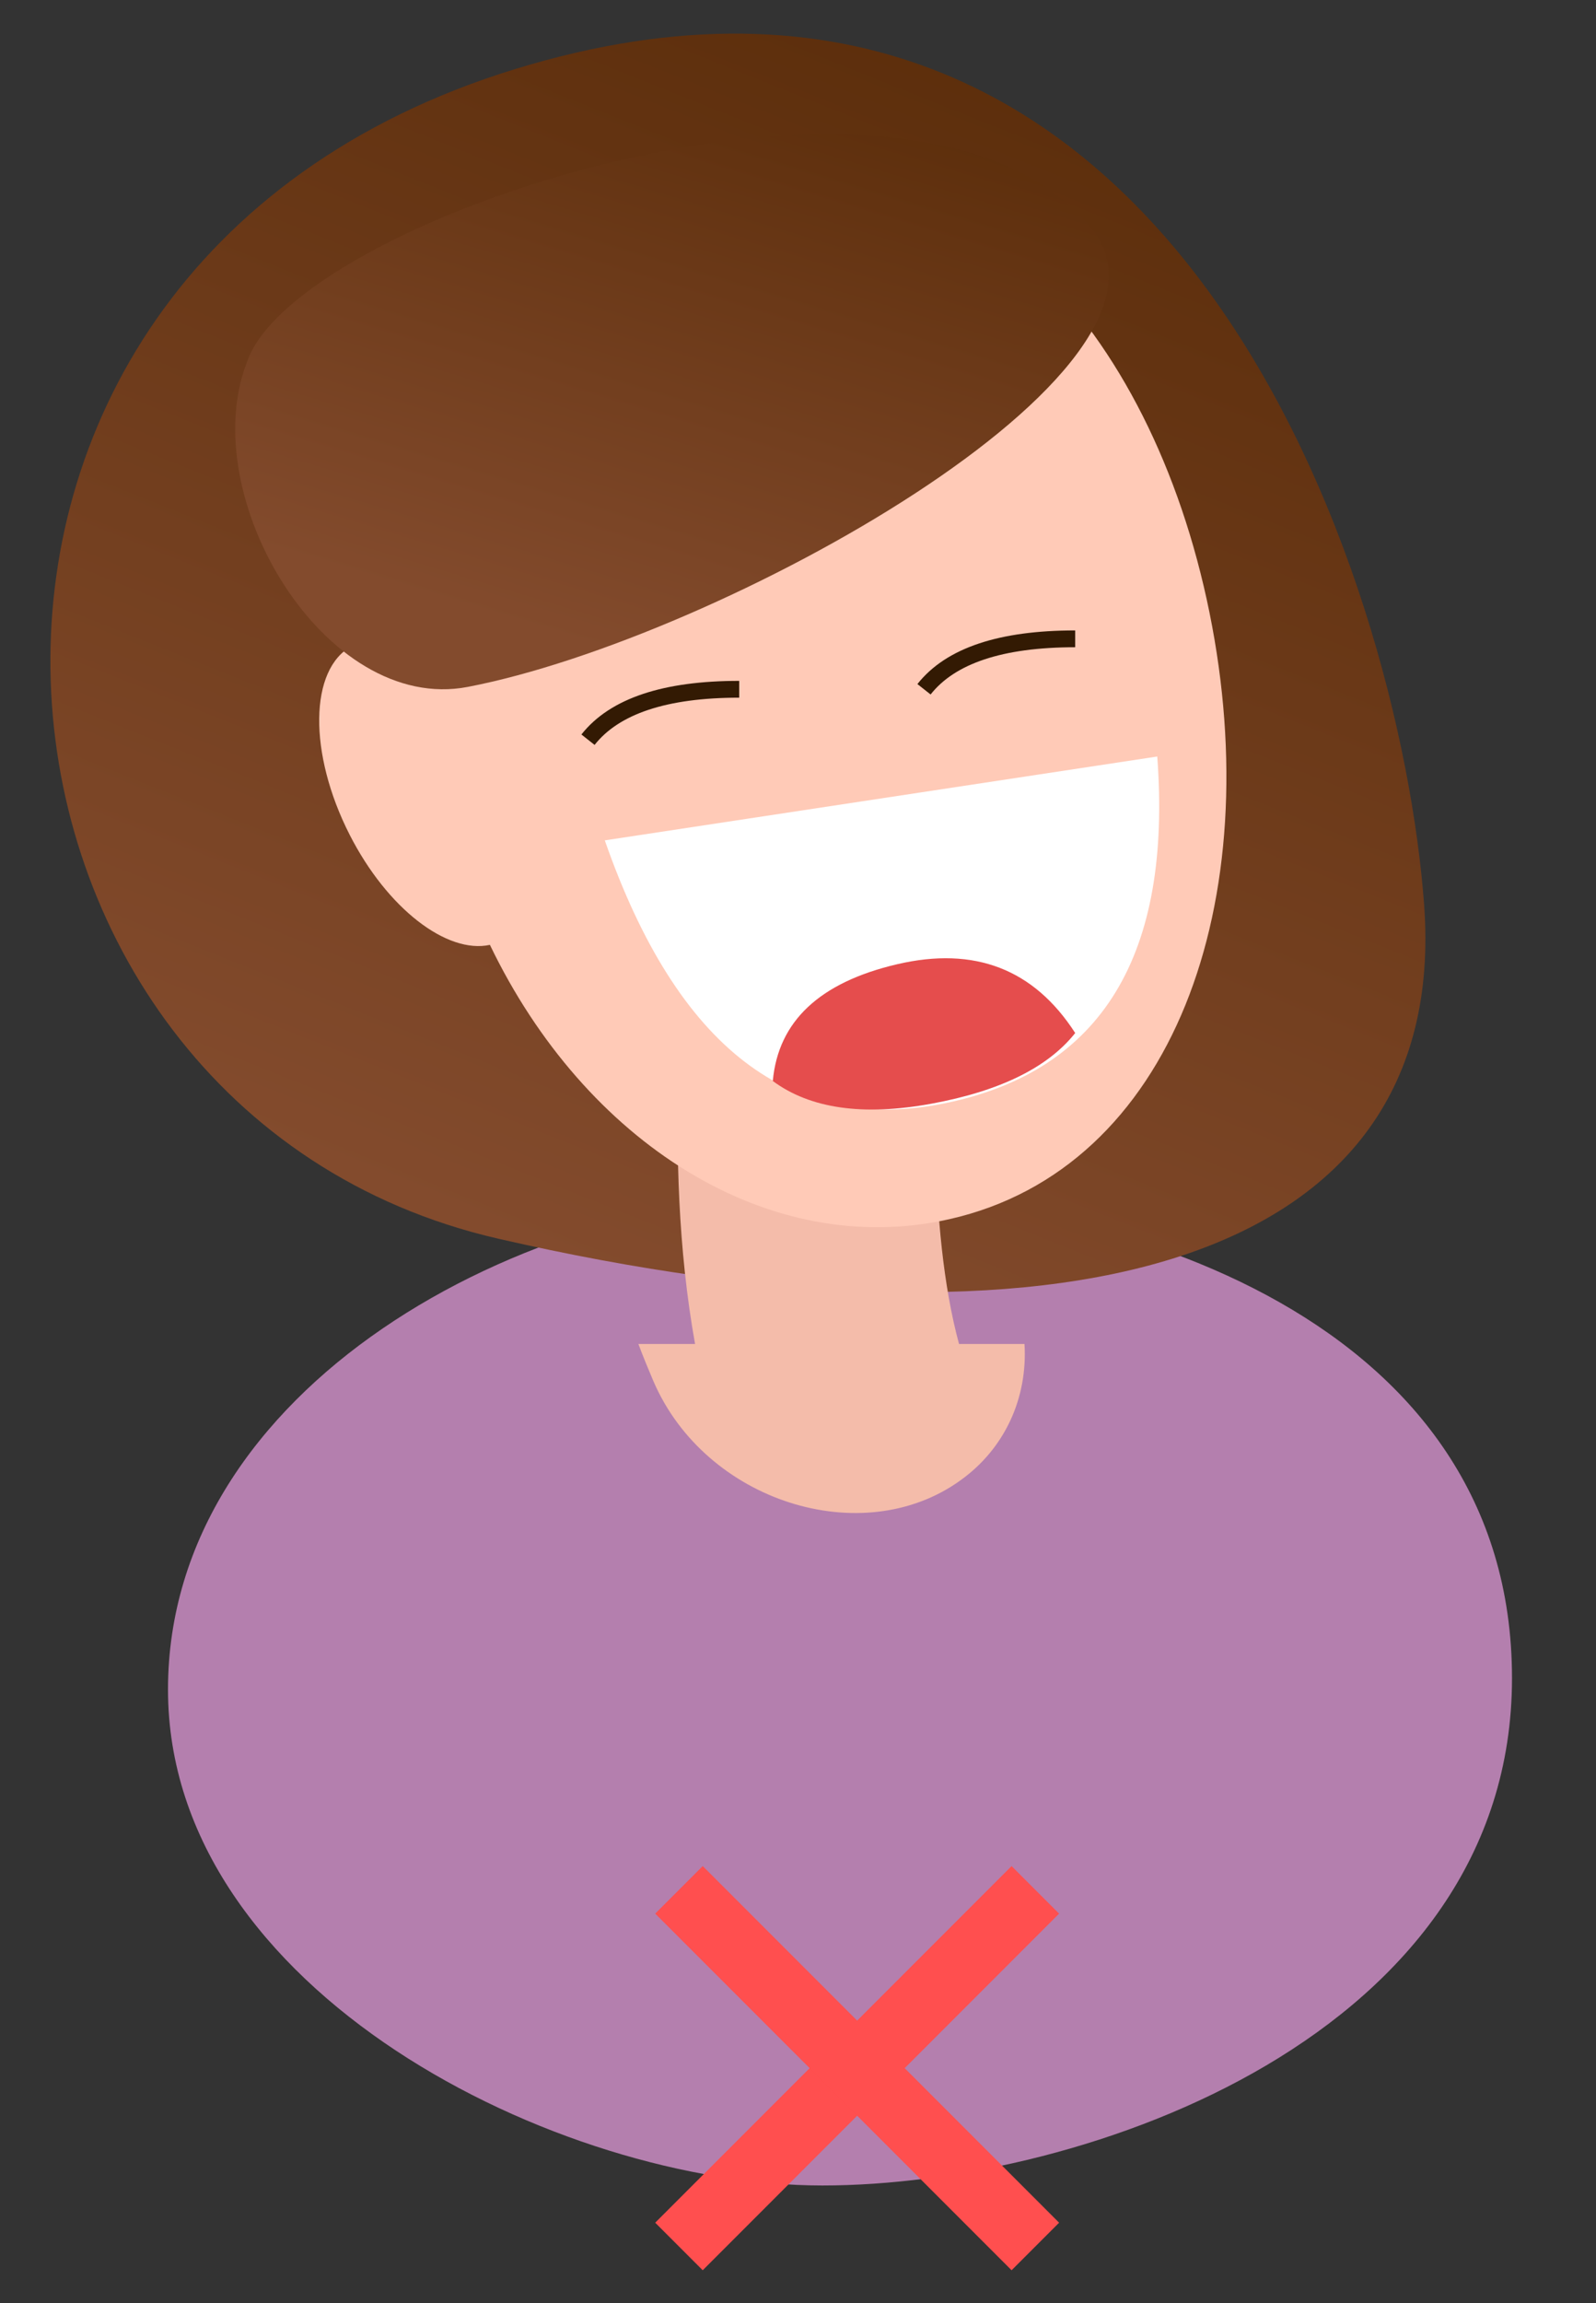
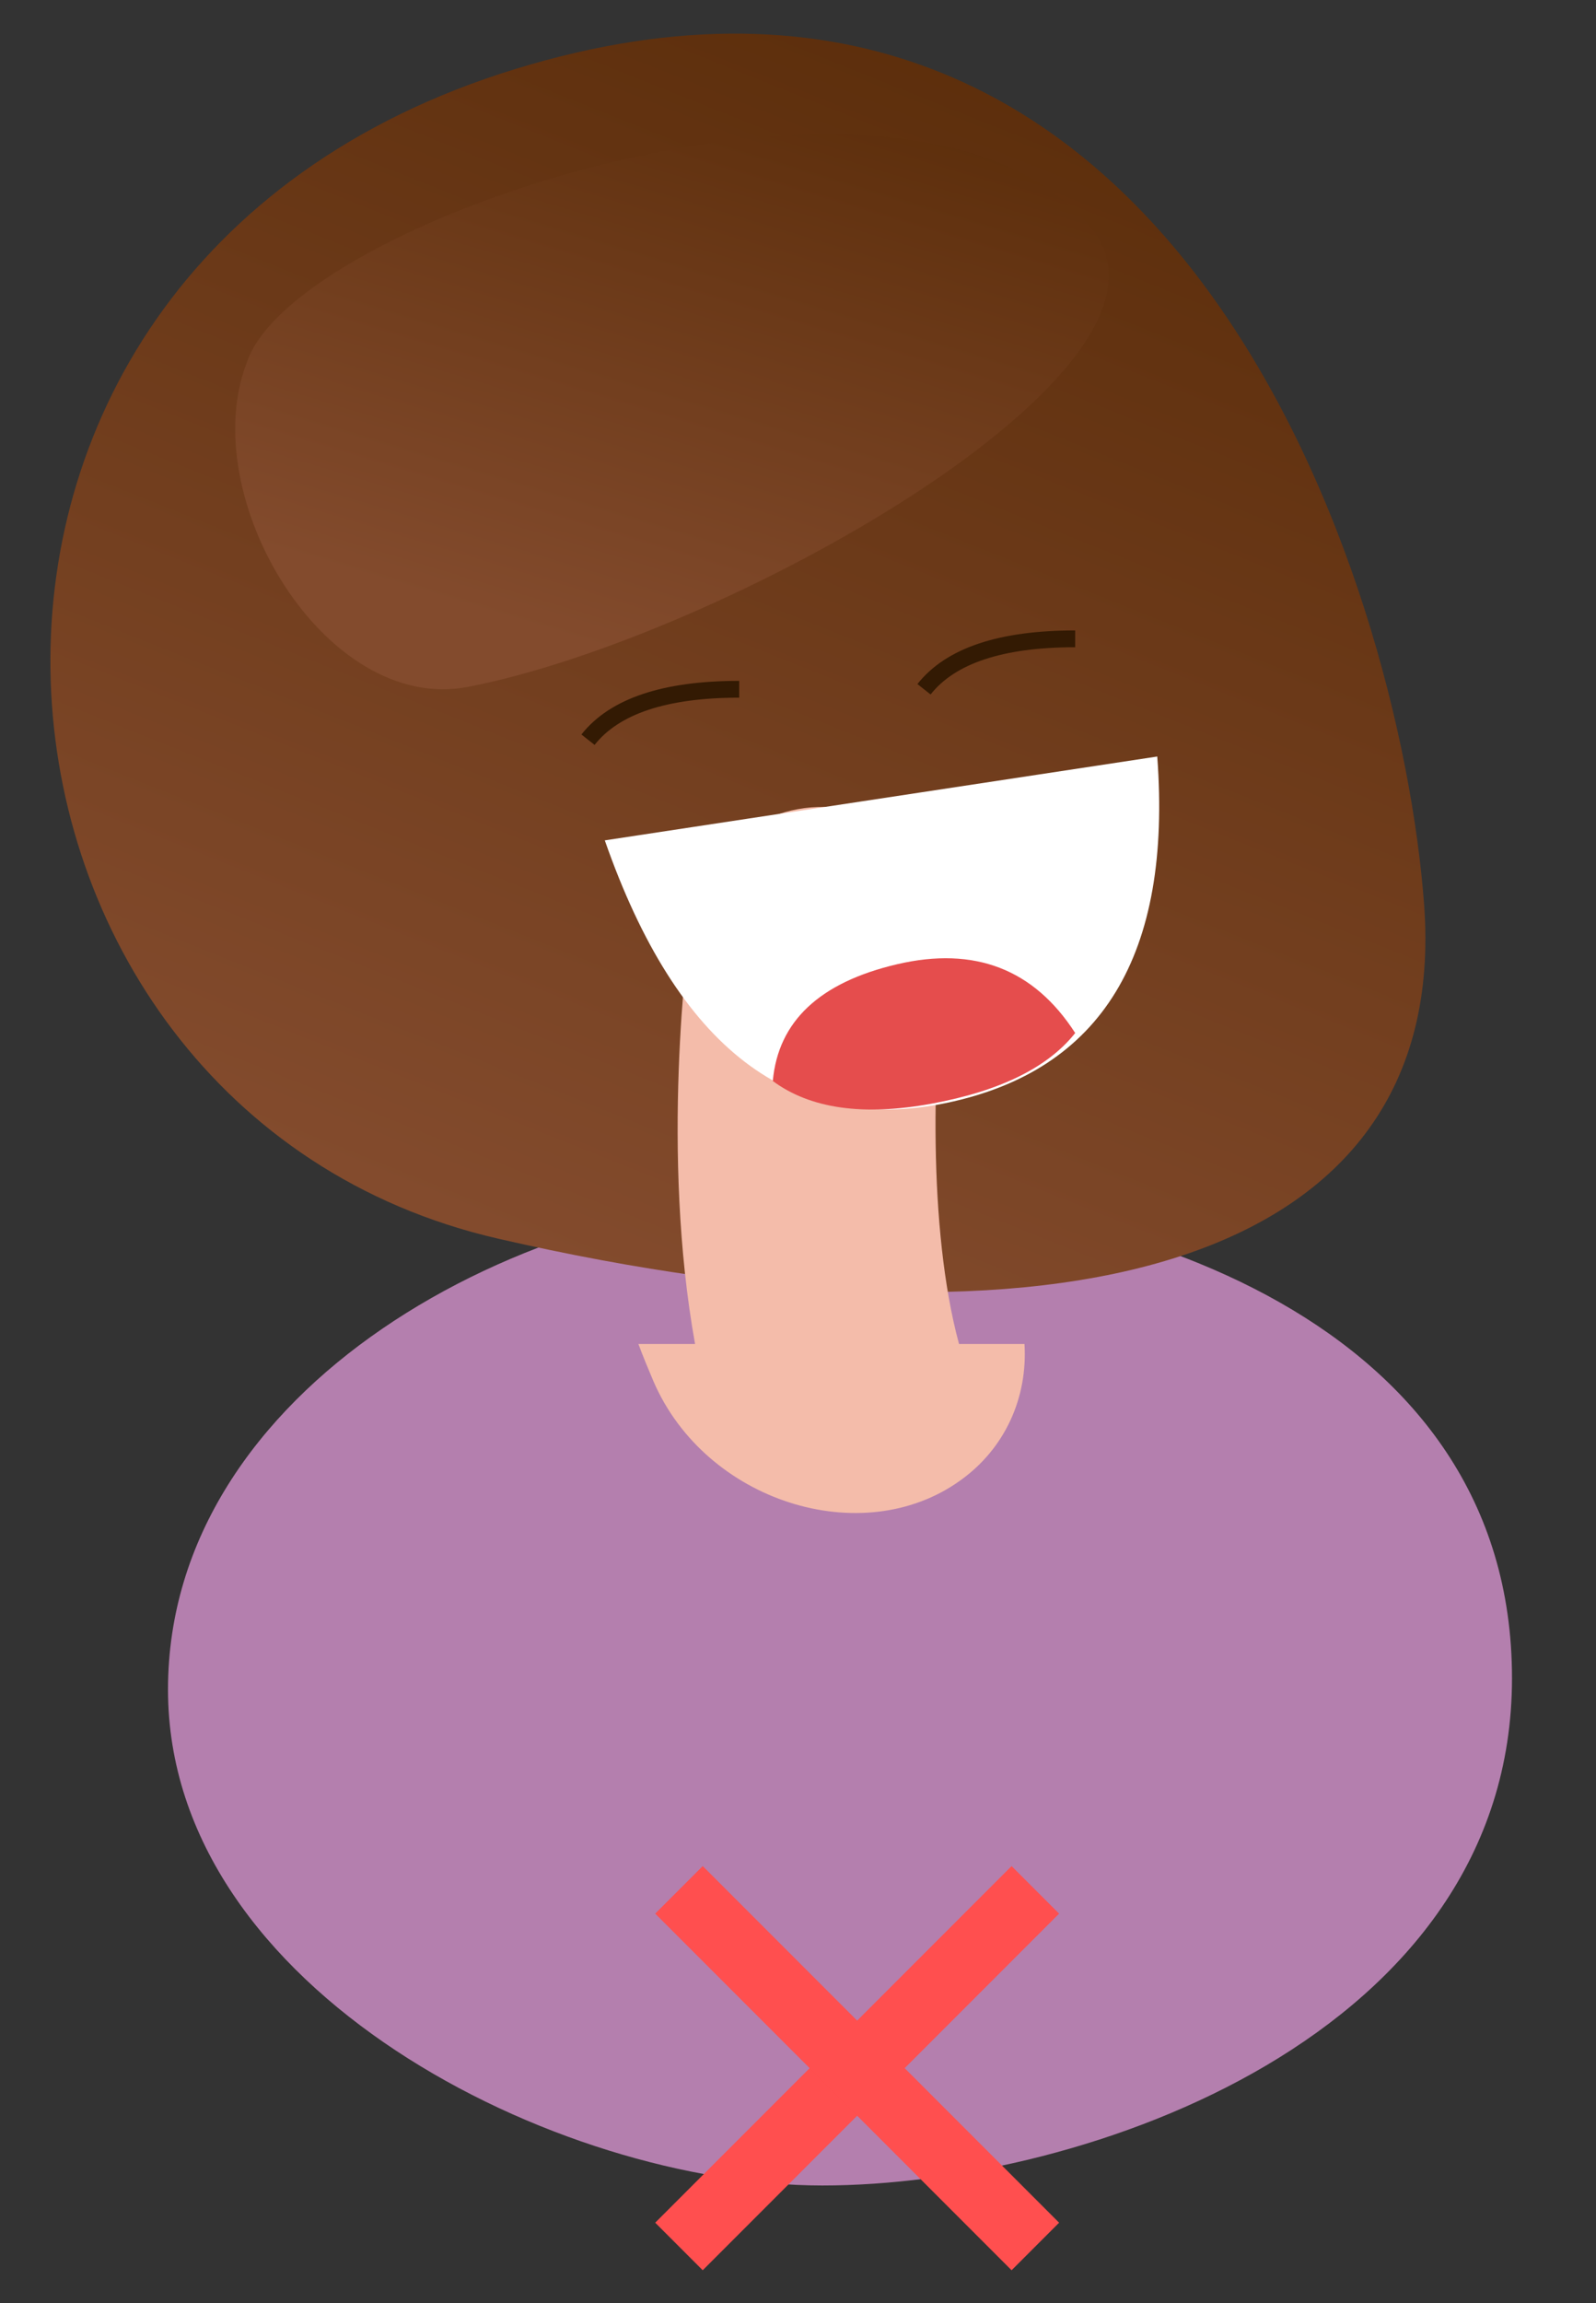
<svg xmlns="http://www.w3.org/2000/svg" width="95px" height="137px" viewBox="0 0 95 137" version="1.1">
  <rect x="0" y="0" width="95" height="137" fill="#333333" stroke="none" />
  <title>Fill 1</title>
  <desc>Created with Sketch.</desc>
  <defs>
    <linearGradient x1="60.074%" y1="4.454%" x2="25.447%" y2="84.821%" id="linearGradient-1">
      <stop stop-color="#5B2D0A" offset="0%" />
      <stop stop-color="#834B2D" offset="100%" />
    </linearGradient>
  </defs>
  <g id="Page-1" stroke="none" stroke-width="1" fill="none" fill-rule="evenodd">
    <path d="M48.946,71 C31.093,71 10,82.555 10,100.5 C10,118.445 33.209,130 48.946,130 C64.683,130 90,121.012 90,99.825 C90,78.639 66.799,71 48.946,71 Z" id="Path-43" fill="#B47FAE" fill-rule="nonzero" />
    <path d="M84.768,53.803 C86.371,75.455 62.854,81.304 29.652,73.68 C-3.552,66.056 -8.503,16.123 30.671,4.106 C69.845,-7.914 83.346,34.599 84.768,53.803" id="Fill-1" fill="url(#linearGradient-1)" />
    <path d="M57.085,79.945 C55.219,73.079 55.495,62.844 56.326,56.553 C56.841,52.638 54.336,48.811 50.306,48.118 C45.911,47.363 41.744,50.33 41.156,54.527 C40.893,56.386 39.327,68.612 41.373,79.945 L38,79.945 C38.282,80.708 38.593,81.442 38.901,82.174 C41.996,89.325 51.312,92.259 57.147,88.072 C59.812,86.178 61.177,83.152 60.982,79.945 L57.085,79.945 Z" id="Fill-4" fill="#F4BCAA" />
-     <path d="M71.994,36.443 C68.516,19.311 57.268,7.457 43.925,10.468 C32.644,13.015 25.213,25.089 25.278,39.114 C23.715,38.105 22.161,37.781 20.953,38.424 C18.404,39.78 18.342,44.808 20.813,49.655 C23.06,54.06 26.615,56.759 29.161,56.203 C34.823,67.969 45.758,74.946 56.512,72.52 C69.856,69.512 75.469,53.579 71.994,36.443" id="Fill-7" fill="#FFCAB7" />
    <path d="M36,49.988 L68.884,45 C69.769,56.804 65.588,63.673 56.34,65.607 C47.093,67.541 40.313,62.335 36,49.988 Z" id="Path-61" fill="#FFFFFF" fill-rule="nonzero" />
    <path d="M46,64.302 C46.322,60.749 48.789,58.434 53.401,57.356 C58.013,56.279 61.546,57.643 64,61.448 C62.367,63.503 59.516,64.903 55.447,65.65 C51.378,66.397 48.229,65.948 46,64.302 Z" id="Path-62" fill="#E54D4D" fill-rule="nonzero" />
    <rect id="Rectangle" fill="#FF4F4F" fill-rule="nonzero" transform="translate(51.021, 123.021) rotate(-315) translate(-51.021, -123.021) " x="49.021" y="108.021" width="4" height="30" />
    <rect id="Rectangle" fill="#FF4F4F" fill-rule="nonzero" transform="translate(51.021, 123.021) rotate(-225) translate(-51.021, -123.021) " x="49.021" y="108.021" width="4" height="30" />
    <path d="M14.687,21.571 C11.615,29.553 19.35,42.493 27.846,40.859 C42.792,37.986 71.54,22.055 65.065,13.722 C55.017,0.784 18.218,12.636 14.786,21.31 C14.752,21.398 14.721,21.483 14.687,21.571" id="Fill-9" fill="url(#linearGradient-1)" />
    <path d="M35,44 C36.58,42 39.58,41 44,41" id="Path-63" stroke="#331A03" fill-rule="nonzero" />
    <path d="M55,41 C56.58,39 59.58,38 64,38" id="Path-63-Copy" stroke="#331A03" fill-rule="nonzero" />
  </g>
</svg>